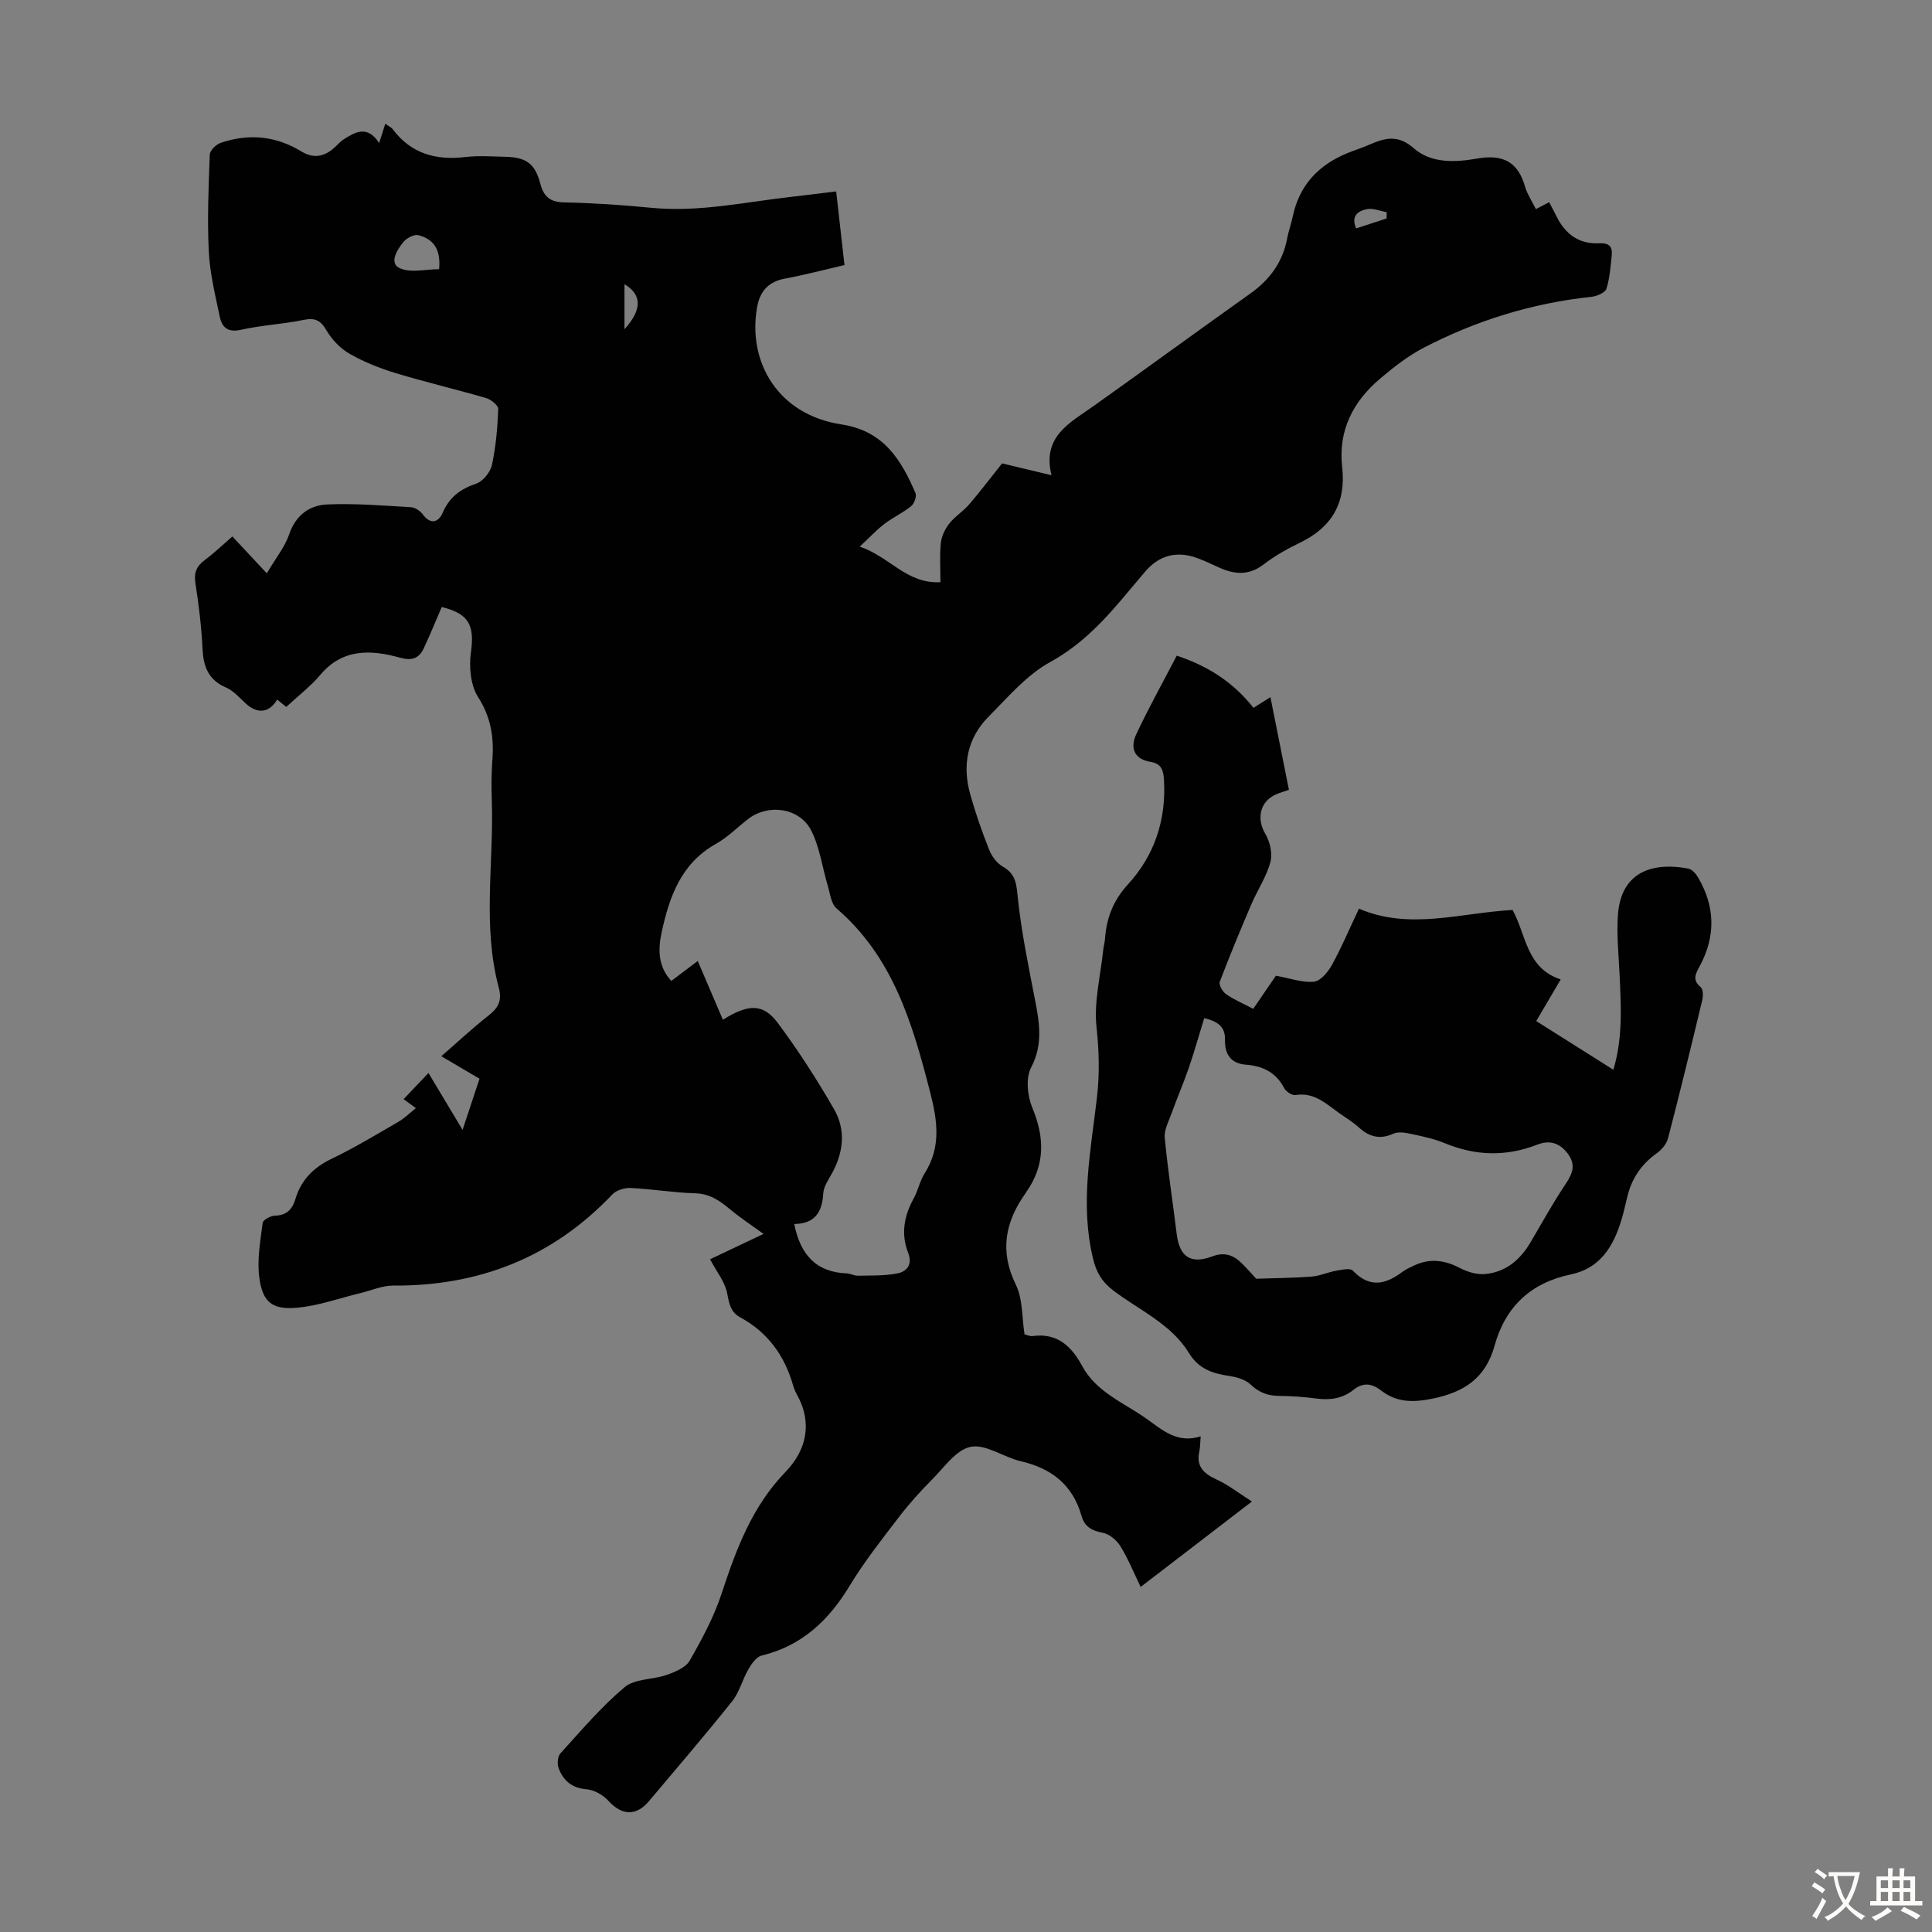
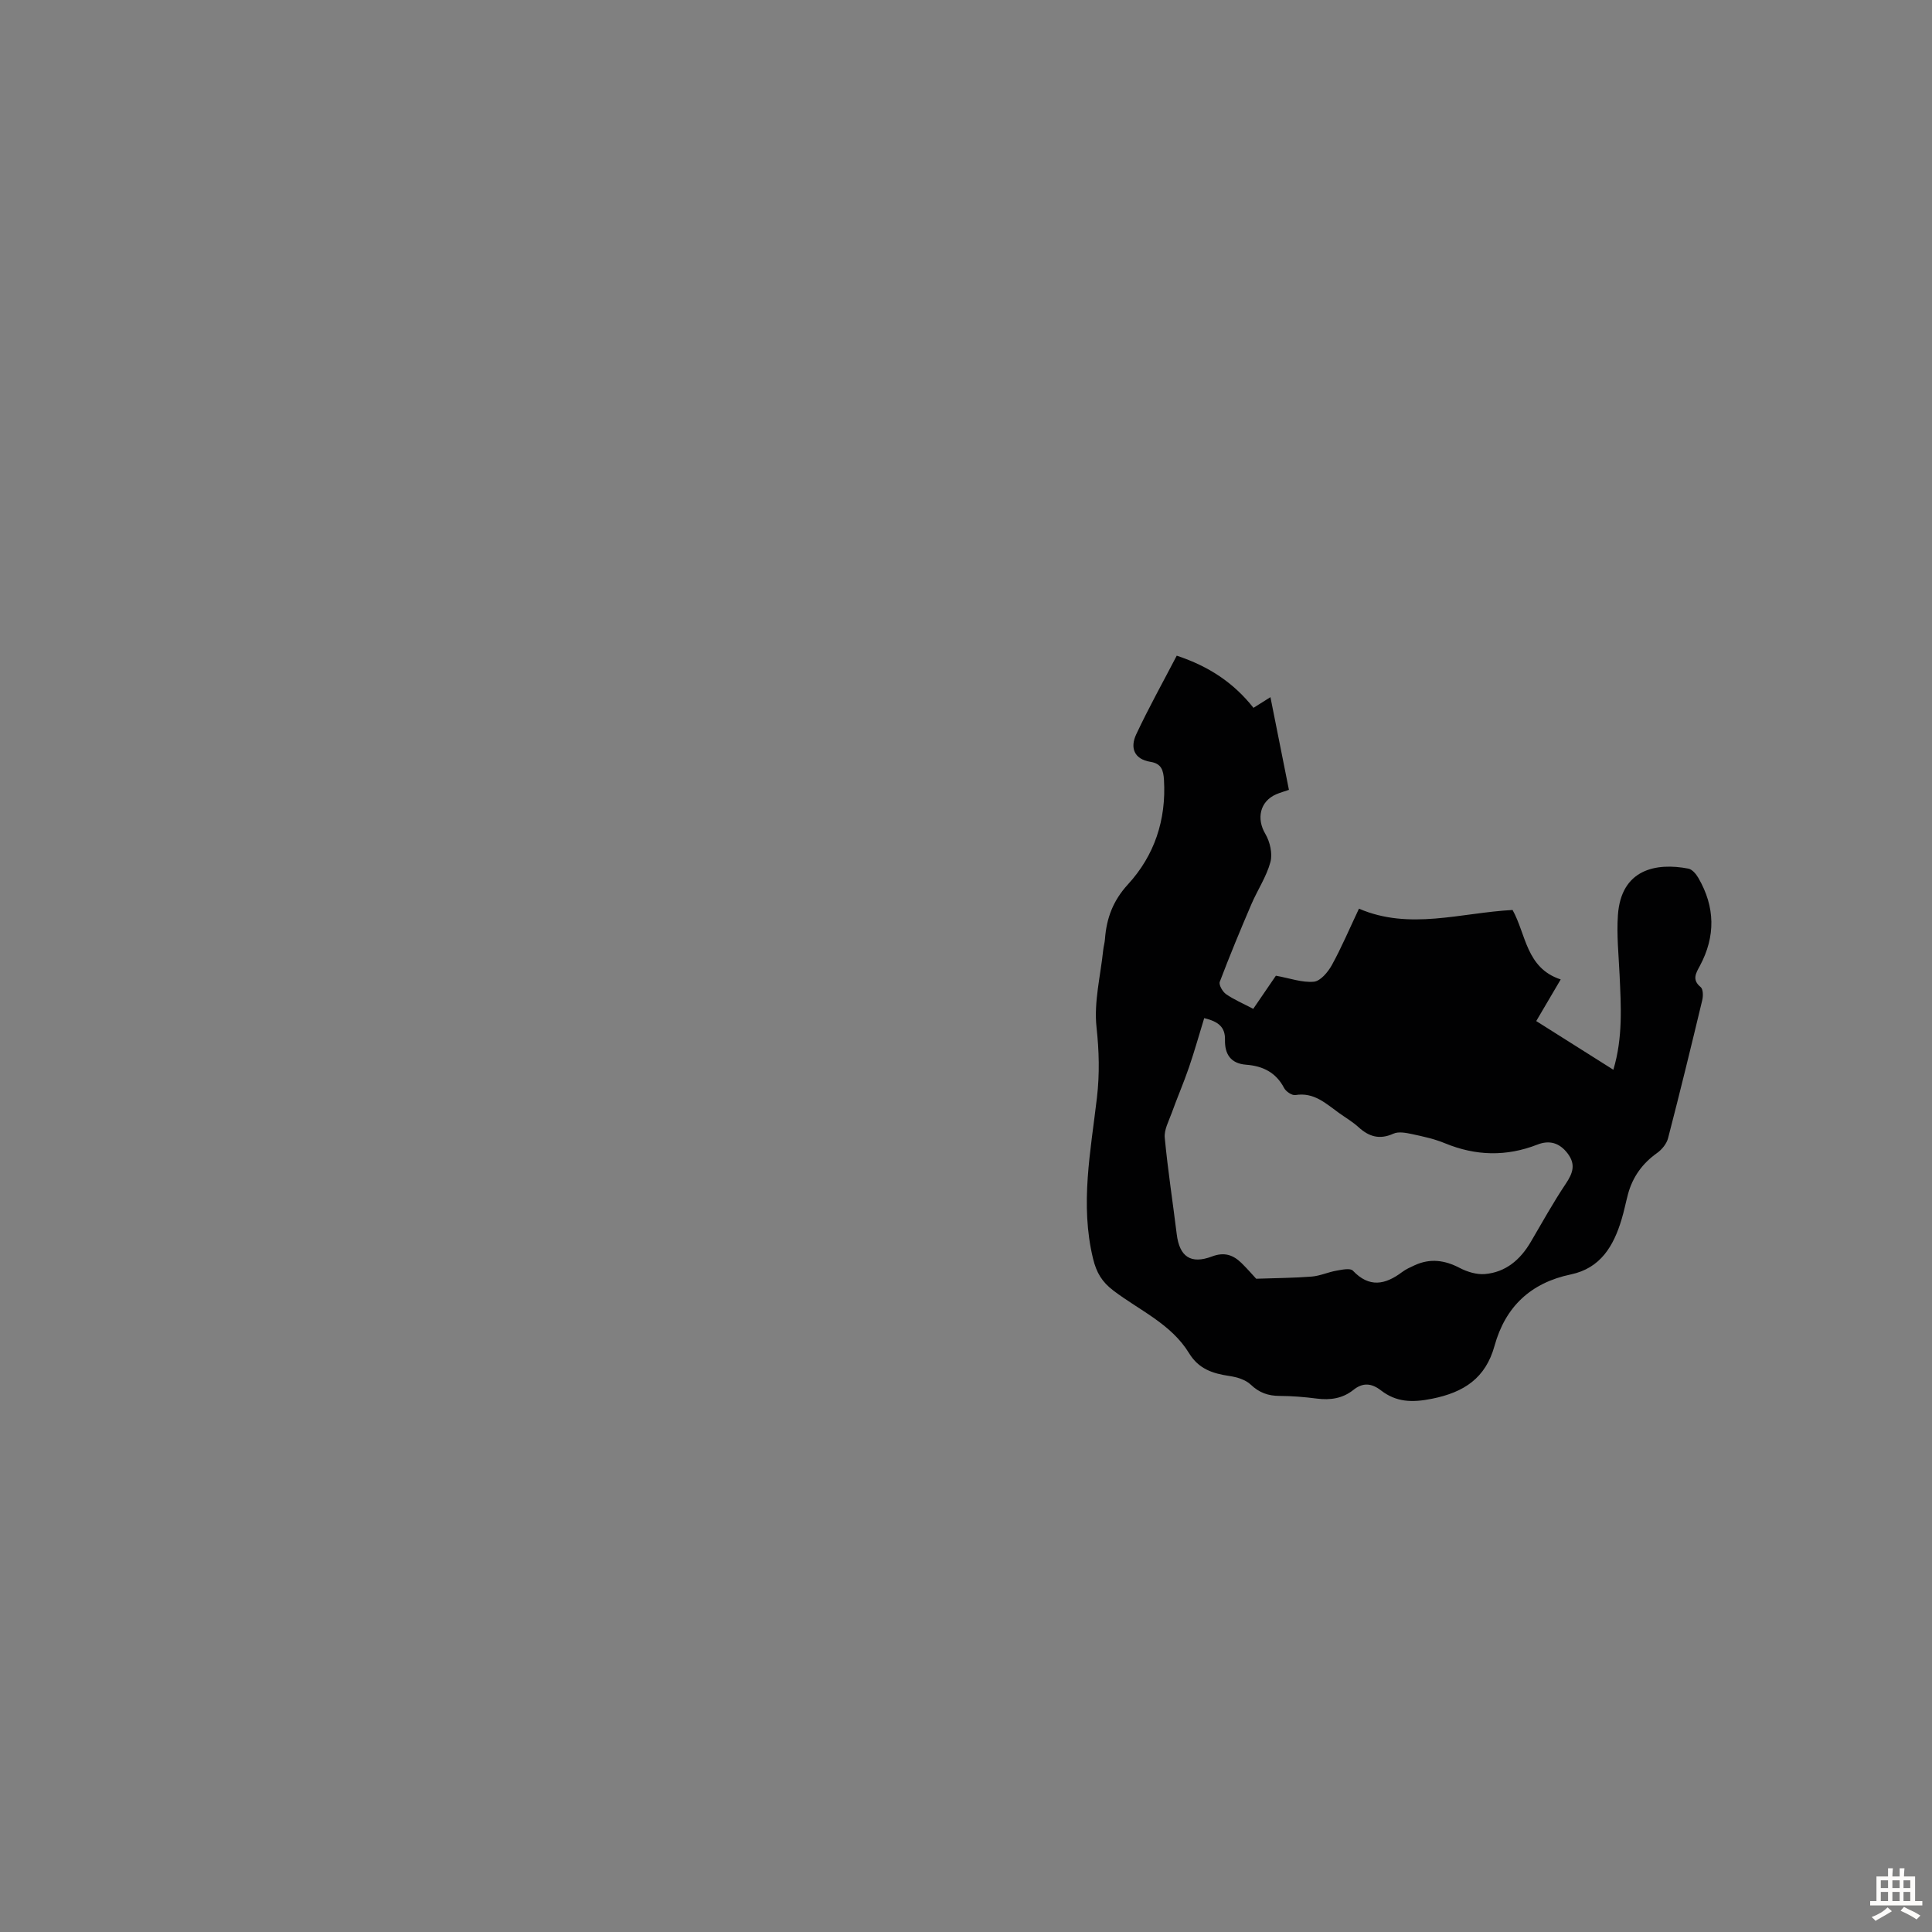
<svg xmlns="http://www.w3.org/2000/svg" enable-background="new 0 0 400 400" viewBox="0 0 400 400">
  <rect x="0" y="0" width="400" height="400" fill="#808080" stroke="none" />
-   <path d="m317.99 43.3c1.09-.57 1.84-.96 2.75-1.44.53 1.02 1.01 1.89 1.44 2.78 1.81 3.77 4.69 5.96 8.97 5.73 1.99-.1 2.73.7 2.54 2.49-.25 2.33-.39 4.72-1.1 6.92-.26.82-1.96 1.55-3.07 1.67-12.27 1.3-23.86 4.89-34.76 10.55-3.23 1.68-6.2 4-9 6.37-5.62 4.74-8.73 10.77-7.88 18.3.84 7.41-2.09 12.49-8.76 15.7-2.61 1.26-5.19 2.71-7.48 4.47-3.23 2.5-6.34 2.04-9.65.48-1.31-.62-2.64-1.22-4-1.73-4.24-1.61-7.94-.68-10.84 2.69-1.09 1.27-2.17 2.56-3.25 3.85-4.78 5.75-9.61 11.18-16.47 14.94-4.86 2.66-8.73 7.25-12.74 11.29-4.48 4.51-5.5 10.15-3.79 16.18 1.09 3.86 2.41 7.67 3.9 11.4.54 1.36 1.62 2.81 2.86 3.51 2.78 1.58 2.79 3.82 3.09 6.65.74 6.93 2.16 13.8 3.49 20.66.94 4.84 1.79 9.39-.76 14.26-1.14 2.18-.77 5.85.24 8.3 2.58 6.2 2.69 11.88-1.23 17.46-.06.09-.11.19-.18.29-4.22 5.94-5.39 11.98-1.98 18.94 1.45 2.97 1.23 6.75 1.79 10.26.58.13 1.14.42 1.64.35 5.12-.72 8.09 2.11 10.29 6.19 2.95 5.46 8.63 7.6 13.32 10.92 3.23 2.29 6.32 5.21 11.22 3.65-.12 1.43-.1 2.29-.28 3.11-.7 3.15.93 4.62 3.6 5.84 2.41 1.1 4.54 2.8 7.29 4.54-8.13 6.24-15.39 11.82-23.04 17.69-1.44-2.98-2.6-5.86-4.21-8.46-.76-1.24-2.29-2.51-3.65-2.76-2.28-.41-3.76-1.29-4.38-3.47-1.81-6.45-6.21-9.86-12.58-11.34-3.55-.82-7.22-3.59-10.36-2.98-3.01.58-5.51 4.27-8.03 6.8-2.43 2.44-4.76 5.03-6.85 7.76-3.53 4.62-7.17 9.22-10.17 14.18-4.34 7.18-9.88 12.45-18.25 14.48-1.08.26-2.07 1.7-2.72 2.81-1.25 2.16-1.87 4.77-3.39 6.67-5.59 6.99-11.42 13.79-17.19 20.64-2.69 3.2-5.68 2.99-8.46-.09-1.08-1.2-2.92-2.22-4.49-2.35-3.03-.25-4.79-1.78-5.76-4.33-.34-.88-.23-2.45.35-3.09 4.29-4.72 8.45-9.65 13.3-13.72 2.12-1.78 5.86-1.53 8.74-2.55 1.75-.62 3.93-1.52 4.75-2.97 2.53-4.43 5-9.01 6.58-13.83 3.03-9.19 6.28-18.02 13.25-25.23 4.29-4.44 5.67-10.09 2.33-16.04-.33-.58-.58-1.22-.77-1.86-1.76-6.17-5.24-10.99-10.95-14.09-1.96-1.06-2.28-2.77-2.68-4.91-.44-2.39-2.21-4.54-3.56-7.11 3.52-1.67 7.49-3.55 11.07-5.25-2.32-1.69-4.79-3.31-7.05-5.19-2.1-1.75-4.12-3.13-7.08-3.22-4.46-.13-8.91-.88-13.37-1.1-1.26-.06-2.96.45-3.8 1.33-12.36 13.03-27.57 18.99-45.4 18.88-2.25-.01-4.5 1.01-6.75 1.55-4.4 1.06-8.76 2.66-13.22 3.04-5.11.43-7.07-1.22-7.73-6.3-.48-3.68.23-7.53.7-11.27.08-.62 1.63-1.48 2.52-1.5 2.45-.05 3.63-1.32 4.26-3.44 1.19-3.97 3.75-6.54 7.52-8.35 4.73-2.27 9.24-5.01 13.79-7.63 1.21-.7 2.22-1.72 3.63-2.84-1.04-.76-1.67-1.22-2.54-1.86 1.75-1.84 3.34-3.52 5.15-5.42 2.35 3.92 4.51 7.53 7.06 11.78 1.28-3.86 2.35-7.08 3.51-10.59-2.53-1.49-5-2.95-7.91-4.66 3.34-2.9 6.4-5.77 9.69-8.35 2.06-1.61 2.95-3.1 2.2-5.88-3.42-12.78-1-25.83-1.44-38.75-.09-2.79-.09-5.61.12-8.39.35-4.66-.29-8.82-2.96-12.99-1.56-2.44-1.89-6.24-1.48-9.25.77-5.62-.38-8.01-6.04-9.39-1.24 2.85-2.41 5.74-3.73 8.55-.99 2.11-2.47 2.62-4.93 1.93-6.01-1.66-11.85-1.95-16.5 3.58-2 2.38-4.54 4.3-7.03 6.62-.63-.51-1.25-1.01-1.88-1.52-1.66 2.79-4.1 3.02-6.48.84-1.31-1.2-2.56-2.67-4.12-3.34-3.61-1.56-4.66-4.24-4.85-7.9-.23-4.57-.76-9.15-1.48-13.67-.35-2.21.23-3.55 1.95-4.83 1.96-1.46 3.74-3.17 5.7-4.87 2.22 2.38 4.33 4.64 7.13 7.63 1.88-3.2 3.74-5.46 4.62-8.05 1.35-3.98 4.2-6.05 7.89-6.21 5.76-.25 11.57.24 17.34.57.86.05 1.92.78 2.46 1.51 1.66 2.24 3.29 1.53 4.09-.34 1.4-3.26 3.68-4.94 6.96-6.05 1.4-.48 2.92-2.36 3.25-3.86.82-3.78 1.15-7.7 1.31-11.57.03-.75-1.49-1.99-2.5-2.28-6.22-1.82-12.54-3.29-18.74-5.17-3.29-1-6.57-2.31-9.55-4.01-1.91-1.09-3.65-2.92-4.77-4.83-1.23-2.12-2.4-2.67-4.78-2.17-4.26.88-8.67 1.08-12.92 2.04-2.7.61-3.93-.49-4.39-2.67-.94-4.47-2.05-8.97-2.28-13.5-.34-6.68-.05-13.4.2-20.1.03-.86 1.31-2.11 2.27-2.44 5.79-1.96 11.42-1.45 16.69 1.78 2.76 1.69 5.09.97 7.23-1.15.48-.47.95-.97 1.51-1.33 2.44-1.55 4.91-3.02 7.37.74.48-1.51.83-2.6 1.27-3.99.62.45 1.22.71 1.56 1.16 3.82 5.06 8.94 6.45 15.02 5.73 2.76-.32 5.59-.11 8.39-.04 4.24.1 6.05 1.45 7.13 5.57.69 2.63 1.99 3.8 4.88 3.86 6.03.13 12.07.53 18.08 1.12 9.94.97 19.59-1.22 29.35-2.31 2.87-.32 5.73-.69 8.94-1.08.58 5.12 1.13 9.97 1.72 15.25-4.14.96-8.2 2.03-12.32 2.8-3.49.65-5.22 2.68-5.79 6.02-1.95 11.31 4.37 22.18 17.47 24.17 8.73 1.32 12.33 7.25 15.33 14.19.3.69-.23 2.2-.87 2.72-1.72 1.4-3.8 2.35-5.57 3.7-1.61 1.23-3.01 2.75-5.09 4.69 6.23 2.1 9.75 7.77 16.71 7.36 0-2.79-.19-5.46.08-8.09.14-1.4.85-2.9 1.73-4.02 1.16-1.48 2.86-2.52 4.1-3.95 2.19-2.53 4.21-5.22 6.85-8.53 2.46.59 5.97 1.43 10.23 2.45-1.99-8.05 3.81-10.84 8.72-14.33 10.85-7.72 21.6-15.57 32.45-23.29 4.02-2.86 6.7-6.5 7.62-11.39.29-1.53.84-3.02 1.16-4.55 1.35-6.46 5.31-10.67 11.3-13.12 1.55-.63 3.16-1.14 4.69-1.81 3.17-1.39 5.86-2.03 9.05.78 3.66 3.22 8.7 2.93 13.19 2.14 5.35-.94 8.45.74 9.9 5.93.44 1.49 1.36 2.83 2.21 4.55zm-153.55 210.12c1.27 6.4 4.56 9.97 10.85 10.22.77.03 1.53.49 2.29.48 2.74-.06 5.53.05 8.19-.47 1.99-.39 3.21-1.84 2.25-4.28-1.52-3.89-.85-7.6 1.13-11.21.91-1.66 1.28-3.62 2.28-5.21 3.45-5.48 2.68-10.86 1.13-16.88-3.64-14.19-7.67-27.94-19.36-37.99-1.13-.97-1.34-3.09-1.82-4.71-1.14-3.8-1.65-7.91-3.41-11.39-2.42-4.78-8.95-5.65-13.14-2.37-2.2 1.72-4.22 3.77-6.63 5.12-7.17 4.02-9.59 10.87-11.19 18.18-.76 3.5-.87 7.11 1.98 10.18 1.84-1.39 3.6-2.71 5.47-4.13 1.8 4.21 3.49 8.17 5.21 12.17 5.27-3.31 8.33-3.41 11.37.67 4.25 5.7 8.11 11.72 11.66 17.88 2.36 4.1 1.98 8.61-.25 12.88-.77 1.48-1.92 3-2.01 4.56-.22 3.89-1.76 6.24-6 6.3zm-73.53-197.69c.41-4.23-1.27-6.25-4.25-7.03-.88-.23-2.4.55-3.07 1.33-1.35 1.59-3.06 4.37-.93 5.44 2.25 1.13 5.49.26 8.25.26zm189.86-8.44c2.13-.7 4.22-1.38 6.31-2.06.01-.43.01-.87.02-1.3-1.37-.24-2.81-.88-4.08-.63-1.7.33-3.41 1.28-2.25 3.99zm-151.48 20.88c3.69-4.08 3.63-7.16 0-9.33z" fill="#010102" />
  <path d="m243.63 135.75c6.78 2.24 11.85 5.7 15.89 10.8 1.11-.7 2.04-1.29 3.51-2.21 1.3 6.54 2.55 12.79 3.83 19.19-.99.34-1.82.57-2.61.91-3.41 1.46-4.15 5.05-2.28 8.2.96 1.63 1.53 4.08 1.06 5.83-.82 3.04-2.68 5.79-3.94 8.73-2.28 5.32-4.5 10.67-6.55 16.08-.23.62.58 2.04 1.29 2.54 1.64 1.14 3.51 1.93 5.64 3.05 1.75-2.56 3.48-5.1 4.69-6.86 2.94.53 5.46 1.47 7.87 1.24 1.36-.13 2.91-1.99 3.71-3.43 1.99-3.61 3.6-7.42 5.62-11.69 10.48 4.51 21.03.85 31.8.27 2.81 5.02 2.79 12.04 9.97 14.38-1.73 2.93-3.35 5.7-5.07 8.62 5.33 3.36 10.5 6.63 15.97 10.08 2-6.71 1.58-13.16 1.29-19.6-.19-4.13-.63-8.29-.35-12.39.65-9.56 7.93-10.94 14.59-9.65.8.15 1.61 1.13 2.07 1.93 3.48 5.99 3.59 12.08.31 18.2-.81 1.51-1.7 2.87.17 4.4.51.42.53 1.82.33 2.67-2.29 9.56-4.62 19.12-7.09 28.63-.3 1.14-1.27 2.33-2.25 3.03-3.06 2.17-5.09 4.98-6.05 8.57-.46 1.73-.8 3.49-1.32 5.2-1.65 5.49-4.34 10.1-10.52 11.39-8.28 1.73-13.54 6.67-15.78 14.77-1.85 6.69-6.3 9.64-12.98 10.97-4.08.82-7.37.72-10.56-1.75-1.93-1.49-3.74-1.65-5.69-.08-2.23 1.78-4.79 2.15-7.58 1.79-2.55-.33-5.13-.54-7.69-.55-2.36-.01-4.21-.65-5.98-2.34-1.08-1.03-2.89-1.56-4.44-1.79-3.44-.51-6.34-1.45-8.33-4.72-3.69-6.05-10.25-8.85-15.64-12.94-2.39-1.81-3.53-3.72-4.24-6.65-2.72-11.23-.48-22.25.81-33.32.57-4.9.45-9.65-.09-14.6-.56-5.19.83-10.59 1.38-15.89.08-.78.31-1.54.37-2.32.32-4.32 1.65-7.94 4.76-11.34 5.49-5.98 7.94-13.35 7.46-21.6-.12-2.04-.53-3.41-2.8-3.77-3.45-.56-4.23-2.97-2.95-5.69 2.59-5.53 5.57-10.86 8.39-16.29zm16.45 129c4.26-.15 7.89-.16 11.5-.45 1.72-.14 3.39-.92 5.11-1.22 1.13-.2 2.86-.58 3.4-.01 3.41 3.6 6.71 2.92 10.21.29.8-.6 1.74-1.01 2.65-1.43 3.18-1.44 6.18-1.03 9.26.58 1.55.81 3.51 1.41 5.21 1.27 4.32-.37 7.34-2.96 9.5-6.64 2.38-4.05 4.65-8.17 7.26-12.06 1.46-2.19 2.12-4 .36-6.3-1.69-2.21-3.79-2.76-6.22-1.81-6.45 2.52-12.77 2.36-19.16-.27-2.15-.89-4.48-1.4-6.77-1.89-1.27-.27-2.82-.58-3.89-.1-2.85 1.29-5.05.65-7.23-1.34-1.23-1.12-2.7-1.98-4.07-2.96-2.7-1.94-5.16-4.32-9-3.69-.7.12-1.96-.73-2.34-1.46-1.68-3.23-4.42-4.56-7.84-4.82-3.25-.24-4.47-2.22-4.4-5.17.06-2.64-1.38-3.77-4.3-4.48-1.06 3.45-2.01 6.85-3.15 10.18-1.1 3.21-2.46 6.34-3.61 9.54-.6 1.65-1.57 3.43-1.41 5.05.63 6.68 1.66 13.31 2.48 19.97.57 4.64 2.89 6.28 7.32 4.6 2.53-.95 4.34-.32 6.06 1.34 1.29 1.26 2.45 2.62 3.07 3.28z" fill="#010102" />
  <g fill="#fcfbfa">
-     <path d="m377.9 391.2c-.2.3-.4.5-.6.8-.7-.6-1.4-1-2.2-1.5.2-.3.4-.5.5-.8.6.4 1.4.8 2.3 1.5zm-1.8 6.1c-.2-.2-.5-.4-.9-.6.4-.6.8-1.2 1.2-1.9s.7-1.3.9-1.9c.3.3.5.5.8.7-.7 1.3-1.4 2.6-2 3.7zm2.2-9c-.3.3-.5.5-.6.8-.6-.6-1.3-1.1-2-1.5.3-.3.5-.5.6-.7.6.5 1.3.9 2 1.4zm.3.2v-.9h2 4.5c-.3 1.3-.6 2.5-1 3.6s-.9 2.1-1.4 3c.4.5 1 1 1.6 1.4s1.2.8 1.9 1.1c-.3.2-.5.4-.8.8-.4-.3-1-.7-1.6-1.2s-1.2-1.1-1.6-1.6c-.5.6-1.1 1.1-1.7 1.6s-1.4.9-2.1 1.4c-.1-.3-.3-.5-.7-.8.6-.2 1.2-.5 1.9-1s1.4-1.1 2-1.8c-.5-.8-.9-1.6-1.2-2.5s-.6-2-.8-3.2c-.4.1-.7.1-1 .1zm2.5 2.7c.3 1 .7 1.7 1 2.2.3-.5.6-1.1 1-2s.6-1.9.9-3h-3.2-.4c.1.9.3 1.8.7 2.8z" />
    <path d="m396.5 388.5v1.5 3.6h1.5v.9c-.4 0-1 0-1.7 0h-7.9c-.5 0-.9 0-1.2 0v-.9h1.3v-3.5c0-.7 0-1.2 0-1.6h2.4c0-.8 0-1.4 0-1.7h1c0 .3-.1.8-.1 1.7h1.5c0-.8 0-1.4 0-1.7h1c0 .3-.1.9-.1 1.7zm-8.2 9.2c-.2-.3-.5-.5-.8-.8.8-.3 1.4-.6 1.9-.9s1-.7 1.4-1.1c.3.3.6.5.9.8-1.6 1-2.8 1.6-3.4 2zm2.6-6.8v-1.6h-1.5v1.6zm0 2.7v-1.9h-1.5v1.9zm2.4-2.7v-1.6h-1.5v1.6zm0 2.7v-1.9h-1.5v1.9zm.2 2 .7-.8c.4.2.9.5 1.6.8s1.3.7 1.8 1c-.3.3-.5.5-.8.8-.4-.3-1.5-1-3.3-1.8zm2-4.7v-1.6h-1.4v1.6zm0 2.7v-1.9h-1.4v1.9z" />
  </g>
</svg>